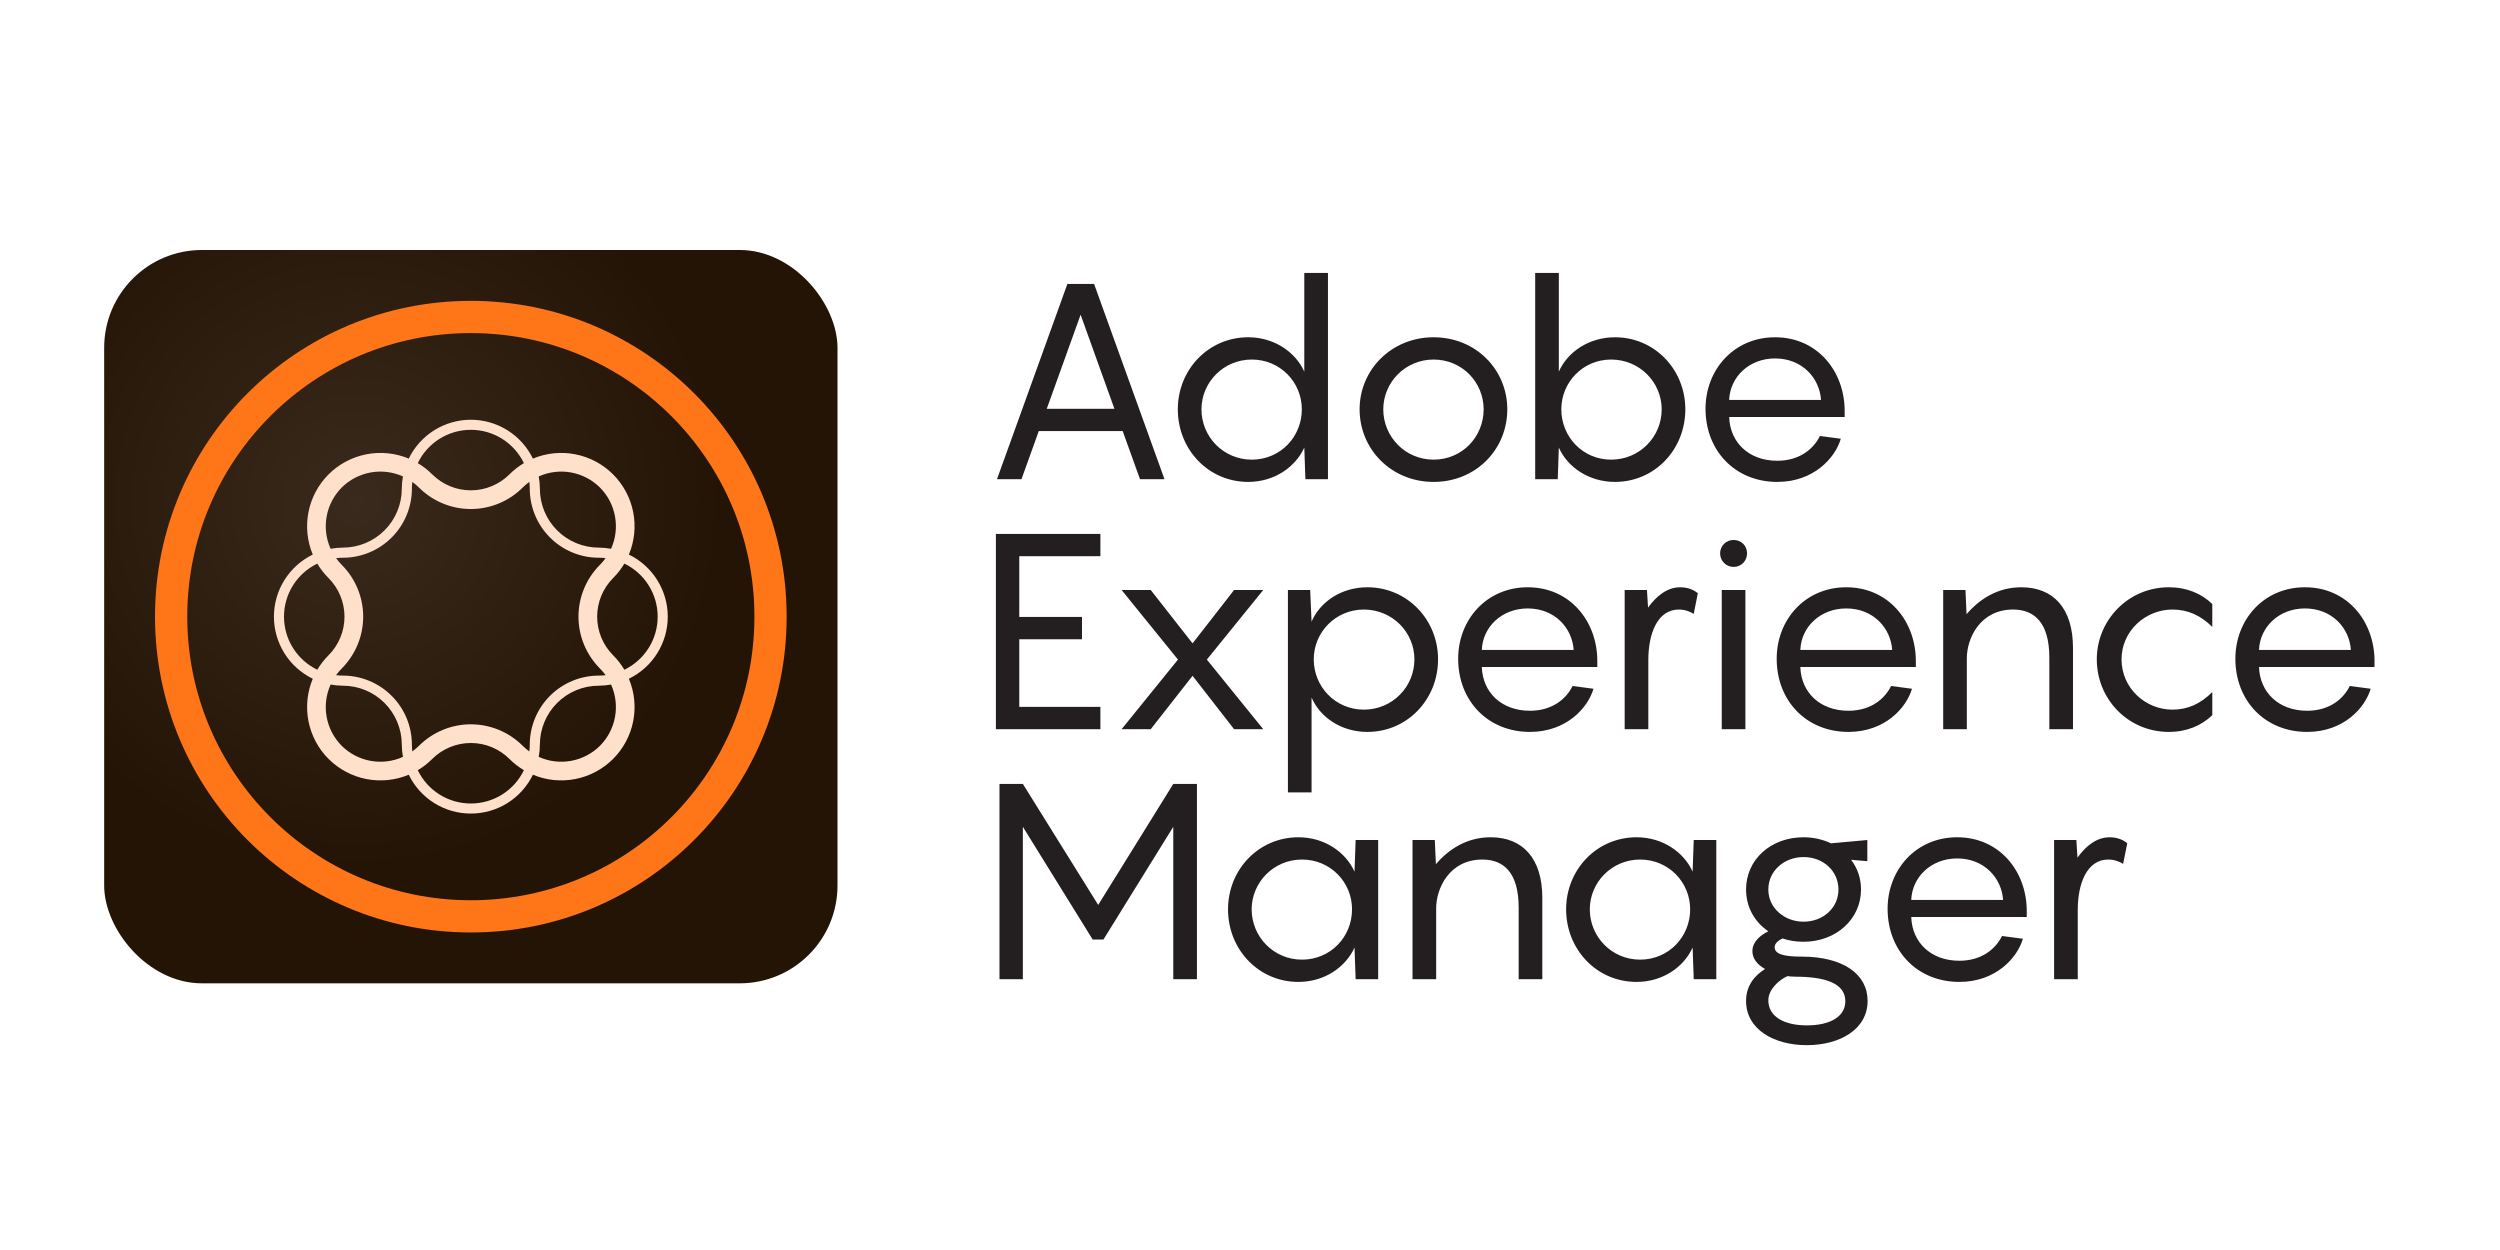
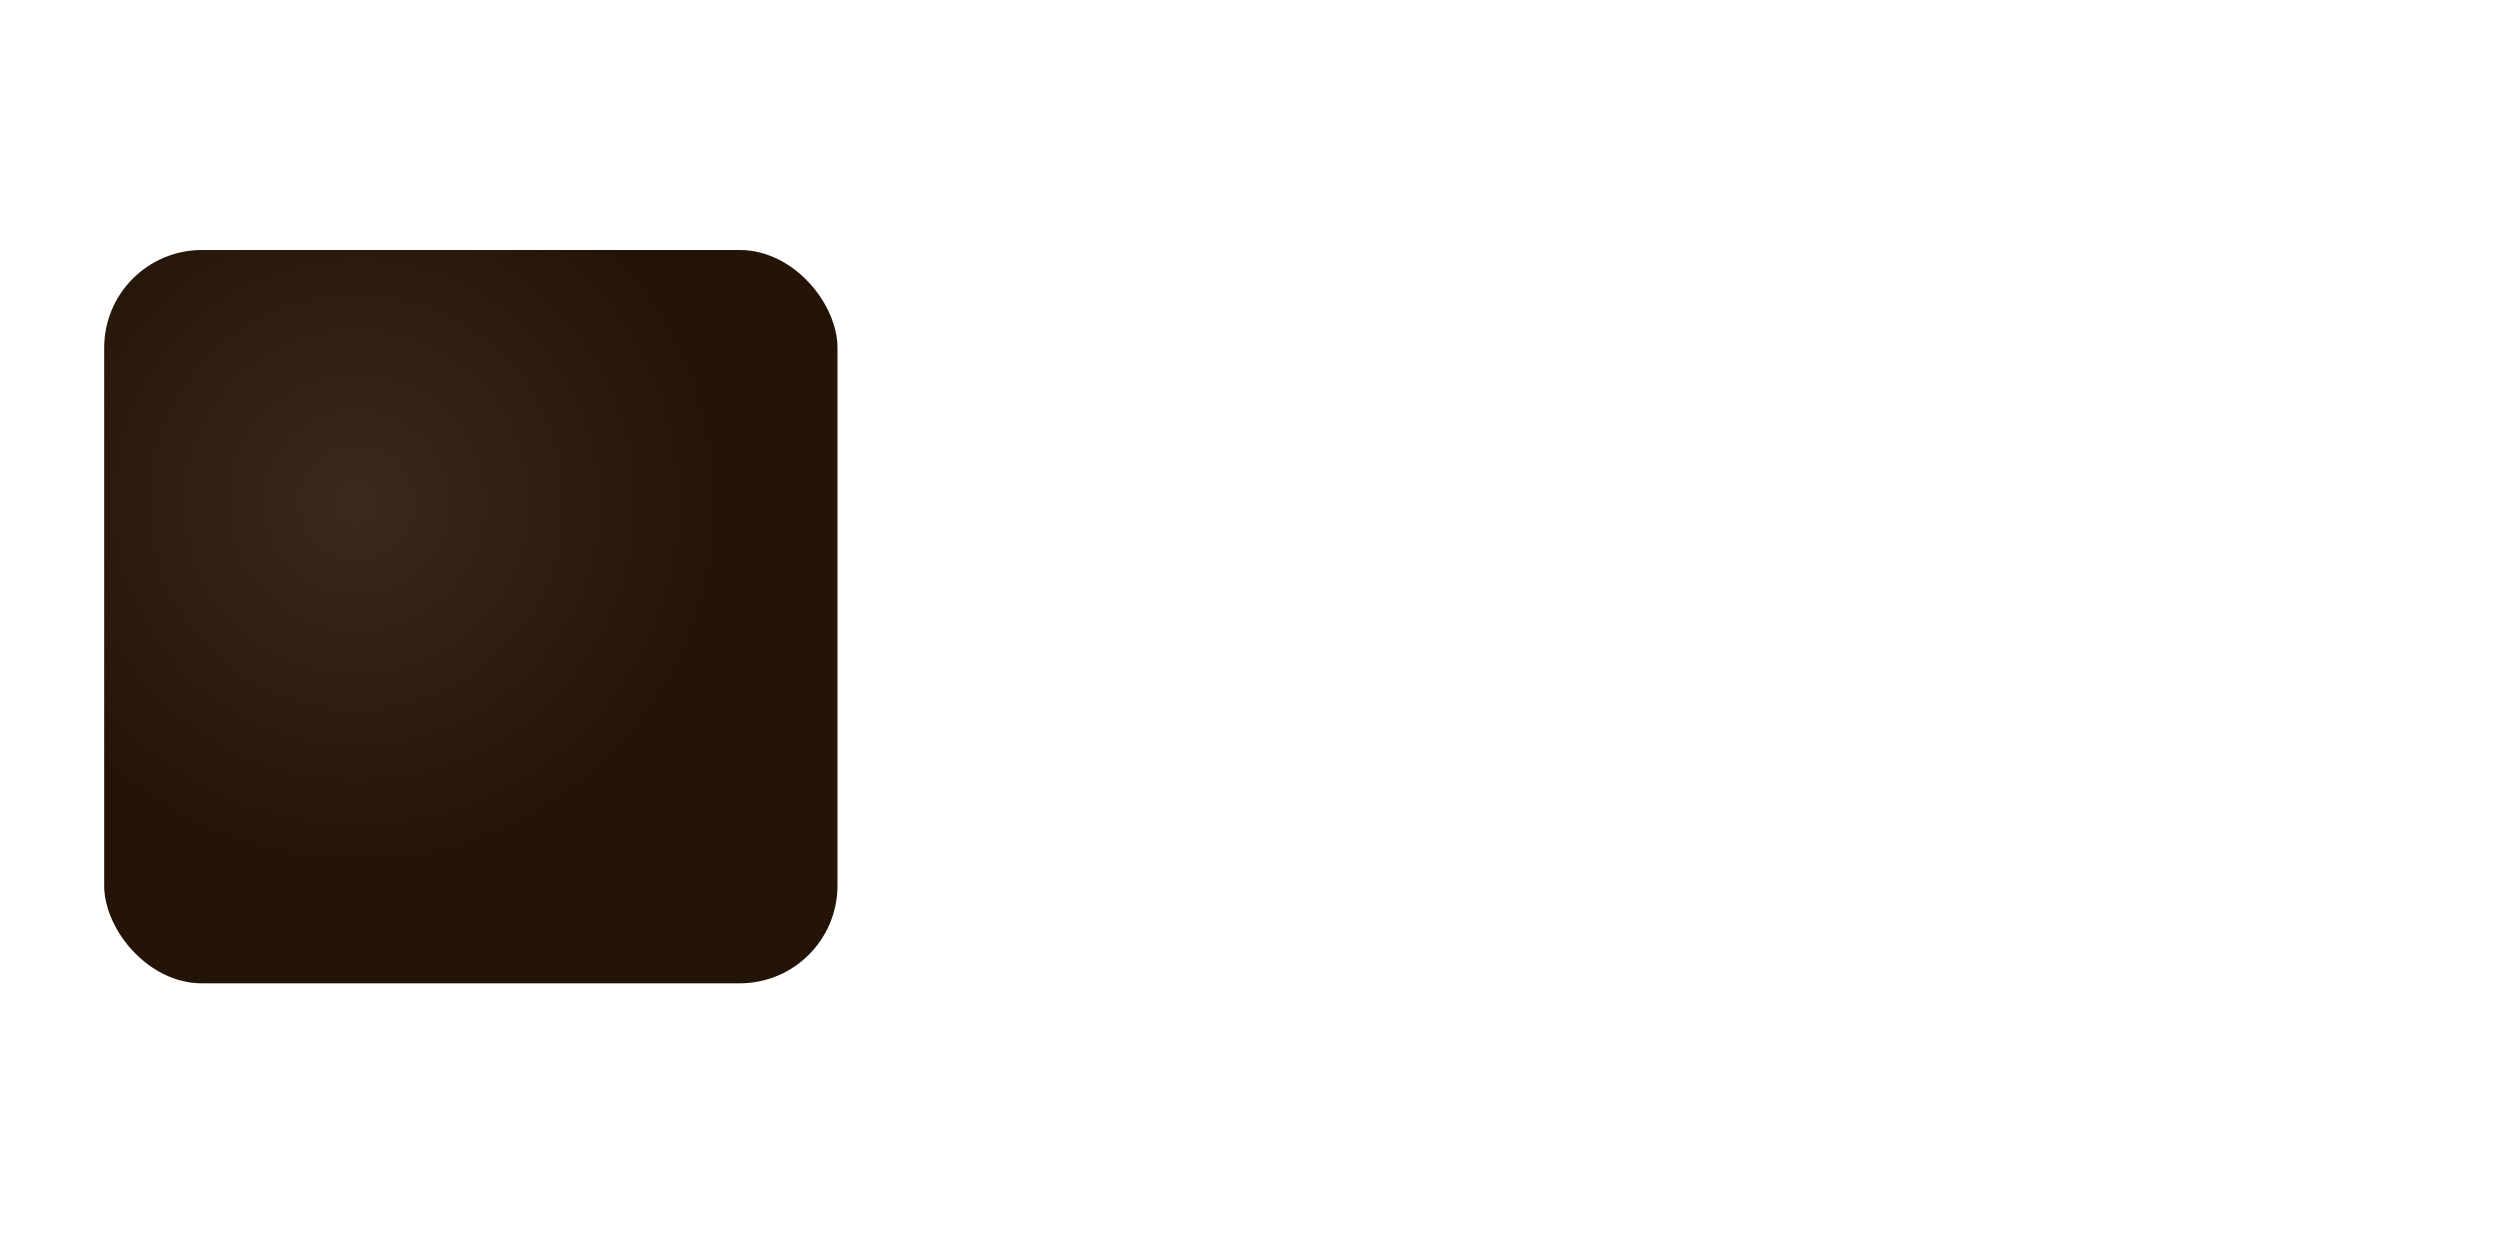
<svg xmlns="http://www.w3.org/2000/svg" width="120" height="60" viewBox="0 0 120 60" fill="none">
  <g clip-path="url(#clip0_2785_457)">
    <path d="M5 12H40.2V47.2H5V12Z" fill="url(#paint0_radial_2785_457)" />
-     <path d="M7.441 29.6C7.441 37.974 14.226 44.759 22.6 44.759C30.974 44.759 37.759 37.974 37.759 29.6C37.759 21.226 30.974 14.441 22.6 14.441C14.226 14.441 7.441 21.226 7.441 29.6ZM8.988 29.583C8.998 22.065 15.099 15.977 22.617 15.988C30.135 15.998 36.223 22.099 36.212 29.617C36.202 37.135 30.111 43.212 22.6 43.212C15.089 43.212 8.984 37.108 8.988 29.586V29.583Z" fill="#FF7618" />
-     <path d="M32.053 29.6C32.053 28.978 31.877 28.369 31.547 27.842C31.217 27.315 30.746 26.891 30.186 26.619C30.456 25.975 30.528 25.265 30.393 24.58C30.258 23.895 29.922 23.265 29.429 22.771C28.935 22.277 28.305 21.942 27.62 21.807C26.934 21.672 26.224 21.744 25.58 22.013C25.308 21.454 24.885 20.983 24.358 20.653C23.831 20.323 23.222 20.148 22.6 20.148C21.978 20.148 21.369 20.323 20.842 20.653C20.315 20.983 19.891 21.454 19.62 22.013C18.975 21.744 18.265 21.672 17.58 21.807C16.895 21.942 16.265 22.277 15.771 22.771C15.277 23.265 14.942 23.895 14.807 24.58C14.672 25.265 14.744 25.975 15.013 26.619C14.454 26.891 13.983 27.315 13.653 27.842C13.323 28.369 13.148 28.978 13.148 29.6C13.148 30.221 13.323 30.831 13.653 31.358C13.983 31.885 14.454 32.308 15.013 32.58C14.744 33.224 14.672 33.934 14.807 34.62C14.942 35.305 15.277 35.935 15.771 36.428C16.265 36.922 16.895 37.258 17.58 37.393C18.265 37.528 18.975 37.456 19.62 37.186C19.891 37.745 20.315 38.217 20.842 38.547C21.369 38.877 21.978 39.051 22.6 39.051C23.222 39.051 23.831 38.877 24.358 38.547C24.885 38.217 25.308 37.745 25.58 37.186C26.224 37.456 26.934 37.528 27.62 37.393C28.305 37.258 28.935 36.922 29.429 36.428C29.922 35.935 30.258 35.305 30.393 34.62C30.528 33.934 30.456 33.224 30.186 32.58C30.746 32.308 31.217 31.885 31.547 31.358C31.877 30.831 32.053 30.222 32.053 29.6ZM28.798 23.402C29.174 23.78 29.426 24.264 29.521 24.789C29.616 25.314 29.55 25.855 29.331 26.341C29.136 26.305 28.938 26.287 28.739 26.286C27.99 26.285 27.272 25.987 26.742 25.457C26.213 24.928 25.915 24.21 25.914 23.46C25.913 23.262 25.895 23.064 25.859 22.869C26.345 22.65 26.886 22.583 27.411 22.678C27.936 22.774 28.419 23.026 28.798 23.402ZM25.408 36.069C25.296 35.986 25.189 35.896 25.089 35.798C24.429 35.138 23.533 34.767 22.6 34.767C21.666 34.767 20.771 35.138 20.111 35.798C20.011 35.896 19.904 35.986 19.791 36.069C19.778 35.96 19.771 35.849 19.771 35.739C19.77 34.861 19.421 34.02 18.8 33.4C18.18 32.779 17.338 32.43 16.461 32.429C16.35 32.429 16.24 32.422 16.131 32.408C16.213 32.295 16.304 32.189 16.402 32.089C17.062 31.428 17.433 30.533 17.433 29.6C17.433 28.666 17.062 27.771 16.402 27.111C16.304 27.011 16.213 26.904 16.131 26.791C16.24 26.777 16.35 26.771 16.461 26.771C17.338 26.77 18.18 26.421 18.8 25.8C19.421 25.18 19.77 24.338 19.771 23.46C19.771 23.35 19.778 23.24 19.791 23.13C19.904 23.213 20.011 23.304 20.111 23.402C20.771 24.062 21.666 24.433 22.6 24.433C23.533 24.433 24.429 24.062 25.089 23.402C25.189 23.304 25.296 23.213 25.408 23.13C25.422 23.24 25.429 23.35 25.429 23.46C25.43 24.338 25.779 25.18 26.4 25.8C27.02 26.421 27.862 26.77 28.739 26.771C28.85 26.771 28.96 26.777 29.069 26.791C28.986 26.904 28.896 27.011 28.798 27.111C28.138 27.771 27.767 28.666 27.767 29.6C27.767 30.533 28.138 31.428 28.798 32.089C28.896 32.189 28.986 32.295 29.069 32.408C28.96 32.422 28.85 32.429 28.739 32.429C27.862 32.43 27.02 32.779 26.4 33.4C25.779 34.02 25.43 34.861 25.429 35.739C25.429 35.849 25.422 35.96 25.408 36.069ZM22.6 20.631C23.132 20.631 23.653 20.781 24.104 21.064C24.554 21.347 24.916 21.751 25.147 22.23C24.894 22.38 24.661 22.562 24.453 22.77C23.961 23.26 23.295 23.536 22.6 23.536C21.905 23.536 21.239 23.26 20.747 22.77C20.539 22.562 20.306 22.38 20.053 22.23C20.284 21.751 20.646 21.347 21.096 21.064C21.547 20.781 22.068 20.631 22.6 20.631ZM16.402 23.402C16.78 23.026 17.264 22.774 17.789 22.678C18.314 22.583 18.855 22.65 19.341 22.869C19.305 23.064 19.287 23.262 19.286 23.46C19.285 24.21 18.987 24.928 18.458 25.457C17.928 25.987 17.21 26.285 16.461 26.286C16.262 26.287 16.064 26.305 15.869 26.341C15.65 25.855 15.584 25.314 15.679 24.789C15.774 24.264 16.026 23.78 16.402 23.402ZM13.632 29.6C13.632 29.068 13.781 28.547 14.064 28.096C14.347 27.646 14.751 27.284 15.23 27.053C15.38 27.305 15.562 27.539 15.77 27.747C16.26 28.239 16.536 28.905 16.536 29.6C16.536 30.295 16.26 30.961 15.77 31.453C15.562 31.661 15.38 31.894 15.23 32.147C14.751 31.916 14.347 31.554 14.064 31.103C13.781 30.653 13.632 30.132 13.632 29.6ZM16.402 35.798C16.026 35.419 15.774 34.936 15.679 34.411C15.584 33.886 15.65 33.345 15.869 32.859C16.064 32.894 16.262 32.913 16.461 32.914C17.21 32.914 17.928 33.212 18.458 33.742C18.987 34.272 19.285 34.99 19.286 35.739C19.287 35.938 19.305 36.135 19.341 36.33C18.855 36.55 18.314 36.616 17.789 36.521C17.264 36.426 16.78 36.174 16.402 35.798ZM22.6 38.568C22.068 38.568 21.547 38.418 21.096 38.136C20.646 37.853 20.284 37.449 20.053 36.97C20.306 36.819 20.539 36.638 20.747 36.43C21.239 35.939 21.905 35.664 22.6 35.664C23.295 35.664 23.961 35.939 24.453 36.43C24.661 36.638 24.894 36.819 25.147 36.97C24.916 37.449 24.554 37.853 24.104 38.136C23.653 38.418 23.132 38.568 22.6 38.568ZM28.798 35.798C28.419 36.174 27.936 36.426 27.411 36.521C26.886 36.616 26.345 36.55 25.859 36.33C25.895 36.135 25.913 35.938 25.914 35.739C25.915 34.99 26.213 34.272 26.742 33.742C27.272 33.212 27.99 32.914 28.739 32.914C28.938 32.913 29.136 32.894 29.331 32.859C29.55 33.345 29.616 33.886 29.521 34.411C29.426 34.936 29.174 35.419 28.798 35.798ZM29.97 32.147C29.819 31.894 29.638 31.661 29.43 31.453C28.939 30.961 28.664 30.295 28.664 29.6C28.664 28.905 28.939 28.239 29.43 27.747C29.638 27.539 29.819 27.305 29.97 27.053C30.449 27.284 30.853 27.646 31.135 28.096C31.418 28.547 31.568 29.068 31.568 29.6C31.568 30.132 31.418 30.653 31.135 31.103C30.853 31.554 30.449 31.916 29.97 32.147Z" fill="#FFE0CB" />
  </g>
-   <path d="M54.72 23L53.888 20.69H49.862L49.031 23H47.856L51.235 13.628H52.516L55.895 23H54.72ZM50.245 19.621H53.492L51.869 15.106L50.245 19.621ZM56.535 19.647C56.535 17.746 58 16.189 59.914 16.189C61.168 16.189 62.184 16.902 62.606 17.839V13.1H63.742V23H62.659L62.606 21.482C62.184 22.419 61.168 23.132 59.914 23.132C58 23.132 56.535 21.574 56.535 19.647ZM57.67 19.647C57.67 20.967 58.726 22.063 60.085 22.063C61.458 22.063 62.488 20.967 62.488 19.647C62.488 18.354 61.458 17.258 60.085 17.258C58.726 17.258 57.67 18.354 57.67 19.647ZM68.812 23.132C66.793 23.132 65.261 21.574 65.261 19.647C65.261 17.746 66.793 16.189 68.812 16.189C70.845 16.189 72.35 17.746 72.35 19.647C72.35 21.574 70.845 23.132 68.812 23.132ZM68.812 22.063C70.185 22.063 71.215 20.967 71.215 19.647C71.215 18.354 70.185 17.258 68.812 17.258C67.453 17.258 66.397 18.354 66.397 19.647C66.397 20.967 67.453 22.063 68.812 22.063ZM80.896 19.647C80.896 21.574 79.431 23.132 77.517 23.132C76.263 23.132 75.234 22.419 74.824 21.482L74.772 23H73.689V13.1H74.824V17.839C75.234 16.902 76.263 16.189 77.517 16.189C79.431 16.189 80.896 17.746 80.896 19.647ZM79.761 19.647C79.761 18.354 78.705 17.258 77.332 17.258C75.973 17.258 74.943 18.354 74.943 19.647C74.943 20.967 75.973 22.063 77.332 22.063C78.705 22.063 79.761 20.967 79.761 19.647ZM88.544 19.726V20.017H83C83.039 21.231 83.937 22.116 85.31 22.116C86.405 22.116 87.065 21.522 87.356 20.928L88.359 21.06C88.095 21.97 87.065 23.132 85.31 23.132C83.29 23.132 81.865 21.64 81.865 19.621C81.865 17.746 83.224 16.189 85.204 16.189C87.25 16.189 88.544 17.839 88.544 19.726ZM85.204 17.205C83.95 17.205 83.039 18.103 83 19.198H87.409C87.343 18.156 86.511 17.205 85.204 17.205ZM52.819 26.697H48.925V29.614H51.935V30.684H48.925V33.931H52.819V35H47.803V25.628H52.819V26.697ZM53.837 35L56.543 31.66L53.837 28.321H55.236L57.243 30.882L59.236 28.321H60.635L57.929 31.66L60.635 35H59.236L57.243 32.439L55.236 35H53.837ZM61.82 38.036V28.321H62.889L62.955 29.839C63.364 28.888 64.38 28.189 65.635 28.189C67.549 28.189 69.027 29.746 69.027 31.647C69.027 33.574 67.549 35.132 65.635 35.132C64.38 35.132 63.364 34.432 62.955 33.482V38.036H61.82ZM63.06 31.647C63.06 32.967 64.103 34.063 65.463 34.063C66.836 34.063 67.892 32.967 67.892 31.647C67.892 30.354 66.836 29.258 65.463 29.258C64.103 29.258 63.06 30.354 63.06 31.647ZM76.671 31.726V32.017H71.127C71.167 33.231 72.065 34.116 73.438 34.116C74.533 34.116 75.193 33.522 75.484 32.928L76.487 33.06C76.223 33.97 75.193 35.132 73.438 35.132C71.418 35.132 69.992 33.64 69.992 31.621C69.992 29.746 71.352 28.189 73.332 28.189C75.378 28.189 76.671 29.839 76.671 31.726ZM73.332 29.205C72.078 29.205 71.167 30.103 71.127 31.198H75.536C75.47 30.156 74.639 29.205 73.332 29.205ZM80.651 28.189C81.06 28.189 81.35 28.347 81.496 28.479L81.298 29.469C81.166 29.377 80.902 29.258 80.585 29.258C79.555 29.258 79.12 30.42 79.12 31.674V35H77.984V28.321H79.054L79.106 29.166C79.516 28.598 80.031 28.189 80.651 28.189ZM83.212 27.212C82.855 27.212 82.565 26.922 82.565 26.565C82.565 26.196 82.855 25.918 83.212 25.918C83.581 25.918 83.859 26.196 83.859 26.565C83.859 26.922 83.581 27.212 83.212 27.212ZM83.779 28.321V35H82.644V28.321H83.779ZM91.96 31.726V32.017H86.416C86.455 33.231 87.353 34.116 88.726 34.116C89.821 34.116 90.481 33.522 90.772 32.928L91.775 33.06C91.511 33.97 90.481 35.132 88.726 35.132C86.706 35.132 85.281 33.64 85.281 31.621C85.281 29.746 86.64 28.189 88.62 28.189C90.666 28.189 91.96 29.839 91.96 31.726ZM88.62 29.205C87.366 29.205 86.455 30.103 86.416 31.198H90.825C90.759 30.156 89.927 29.205 88.62 29.205ZM97.022 28.189C98.566 28.189 99.503 29.205 99.503 31.093V35H98.368V31.568C98.368 29.892 97.655 29.258 96.626 29.258C95.042 29.258 94.408 30.644 94.408 31.594V35H93.273V28.321H94.342L94.395 29.482C95.002 28.77 95.873 28.189 97.022 28.189ZM106.19 30.09C105.636 29.548 105.029 29.258 104.276 29.258C102.996 29.258 101.834 30.274 101.834 31.647C101.834 33.046 102.996 34.063 104.276 34.063C105.029 34.063 105.636 33.772 106.19 33.218V34.327C105.675 34.828 104.963 35.132 104.105 35.132C102.151 35.132 100.646 33.561 100.646 31.647C100.646 29.773 102.151 28.189 104.105 28.189C104.963 28.189 105.675 28.492 106.19 28.994V30.09ZM113.977 31.726V32.017H108.433C108.473 33.231 109.37 34.116 110.743 34.116C111.839 34.116 112.499 33.522 112.789 32.928L113.792 33.06C113.528 33.97 112.499 35.132 110.743 35.132C108.723 35.132 107.298 33.64 107.298 31.621C107.298 29.746 108.657 28.189 110.637 28.189C112.683 28.189 113.977 29.839 113.977 31.726ZM110.637 29.205C109.383 29.205 108.473 30.103 108.433 31.198H112.842C112.776 30.156 111.944 29.205 110.637 29.205ZM56.317 37.628H57.452V47H56.317V39.687L52.964 45.099H52.45L49.097 39.687V47H47.975V37.628H49.097L52.714 43.436L56.317 37.628ZM58.945 43.647C58.945 41.746 60.41 40.189 62.324 40.189C63.578 40.189 64.595 40.902 65.017 41.839L65.07 40.321H66.152V47H65.07L65.017 45.482C64.595 46.419 63.578 47.132 62.324 47.132C60.41 47.132 58.945 45.574 58.945 43.647ZM60.08 43.647C60.08 44.967 61.136 46.063 62.496 46.063C63.869 46.063 64.898 44.967 64.898 43.647C64.898 42.354 63.869 41.258 62.496 41.258C61.136 41.258 60.08 42.354 60.08 43.647ZM71.55 40.189C73.094 40.189 74.031 41.205 74.031 43.093V47H72.896V43.568C72.896 41.892 72.183 41.258 71.154 41.258C69.57 41.258 68.936 42.644 68.936 43.594V47H67.801V40.321H68.87L68.923 41.482C69.53 40.77 70.401 40.189 71.55 40.189ZM75.174 43.647C75.174 41.746 76.64 40.189 78.554 40.189C79.808 40.189 80.824 40.902 81.246 41.839L81.299 40.321H82.382V47H81.299L81.246 45.482C80.824 46.419 79.808 47.132 78.554 47.132C76.64 47.132 75.174 45.574 75.174 43.647ZM76.31 43.647C76.31 44.967 77.366 46.063 78.725 46.063C80.098 46.063 81.128 44.967 81.128 43.647C81.128 42.354 80.098 41.258 78.725 41.258C77.366 41.258 76.31 42.354 76.31 43.647ZM86.478 45.918C88.457 45.918 89.645 46.749 89.645 48.043C89.645 49.416 88.299 50.168 86.728 50.168C85.157 50.168 83.811 49.416 83.811 48.043C83.811 47.304 84.234 46.815 84.722 46.512C84.365 46.314 84.115 46.023 84.115 45.654C84.115 45.205 84.498 44.888 84.88 44.703C84.22 44.254 83.811 43.542 83.811 42.697C83.811 41.258 84.999 40.189 86.57 40.189C87.045 40.189 87.494 40.294 87.89 40.479L89.632 40.321V41.337L88.853 41.271C89.157 41.667 89.329 42.156 89.329 42.697C89.329 44.122 88.127 45.205 86.57 45.205C86.213 45.205 85.87 45.152 85.567 45.046C85.329 45.152 85.184 45.297 85.184 45.469C85.184 45.812 85.672 45.918 86.478 45.918ZM86.57 41.139C85.646 41.139 84.88 41.799 84.88 42.697C84.88 43.581 85.646 44.241 86.57 44.241C87.507 44.241 88.246 43.581 88.246 42.697C88.246 41.799 87.507 41.139 86.57 41.139ZM86.728 49.218C87.811 49.218 88.576 48.822 88.576 48.056C88.576 47.185 87.573 46.881 86.174 46.881C86.042 46.881 85.923 46.868 85.791 46.855C85.382 47.04 84.88 47.502 84.88 48.016C84.88 48.795 85.633 49.218 86.728 49.218ZM97.284 43.726V44.017H91.74C91.779 45.231 92.677 46.116 94.05 46.116C95.145 46.116 95.805 45.522 96.096 44.928L97.099 45.06C96.835 45.97 95.805 47.132 94.05 47.132C92.03 47.132 90.605 45.64 90.605 43.621C90.605 41.746 91.964 40.189 93.944 40.189C95.99 40.189 97.284 41.839 97.284 43.726ZM93.944 41.205C92.69 41.205 91.779 42.103 91.74 43.198H96.148C96.082 42.156 95.251 41.205 93.944 41.205ZM101.263 40.189C101.672 40.189 101.963 40.347 102.108 40.479L101.91 41.469C101.778 41.377 101.514 41.258 101.197 41.258C100.167 41.258 99.732 42.42 99.732 43.674V47H98.597V40.321H99.666L99.719 41.166C100.128 40.598 100.643 40.189 101.263 40.189Z" fill="#231F20" />
  <defs>
    <radialGradient id="paint0_radial_2785_457" cx="0" cy="0" r="1" gradientUnits="userSpaceOnUse" gradientTransform="translate(17.1 24.1) scale(17.6)">
      <stop stop-color="#3A2A1D" />
      <stop offset="1" stop-color="#241405" />
    </radialGradient>
    <clipPath id="clip0_2785_457">
      <rect x="5" y="12" width="35.2" height="35.2" rx="4.693" fill="white" />
    </clipPath>
  </defs>
</svg>